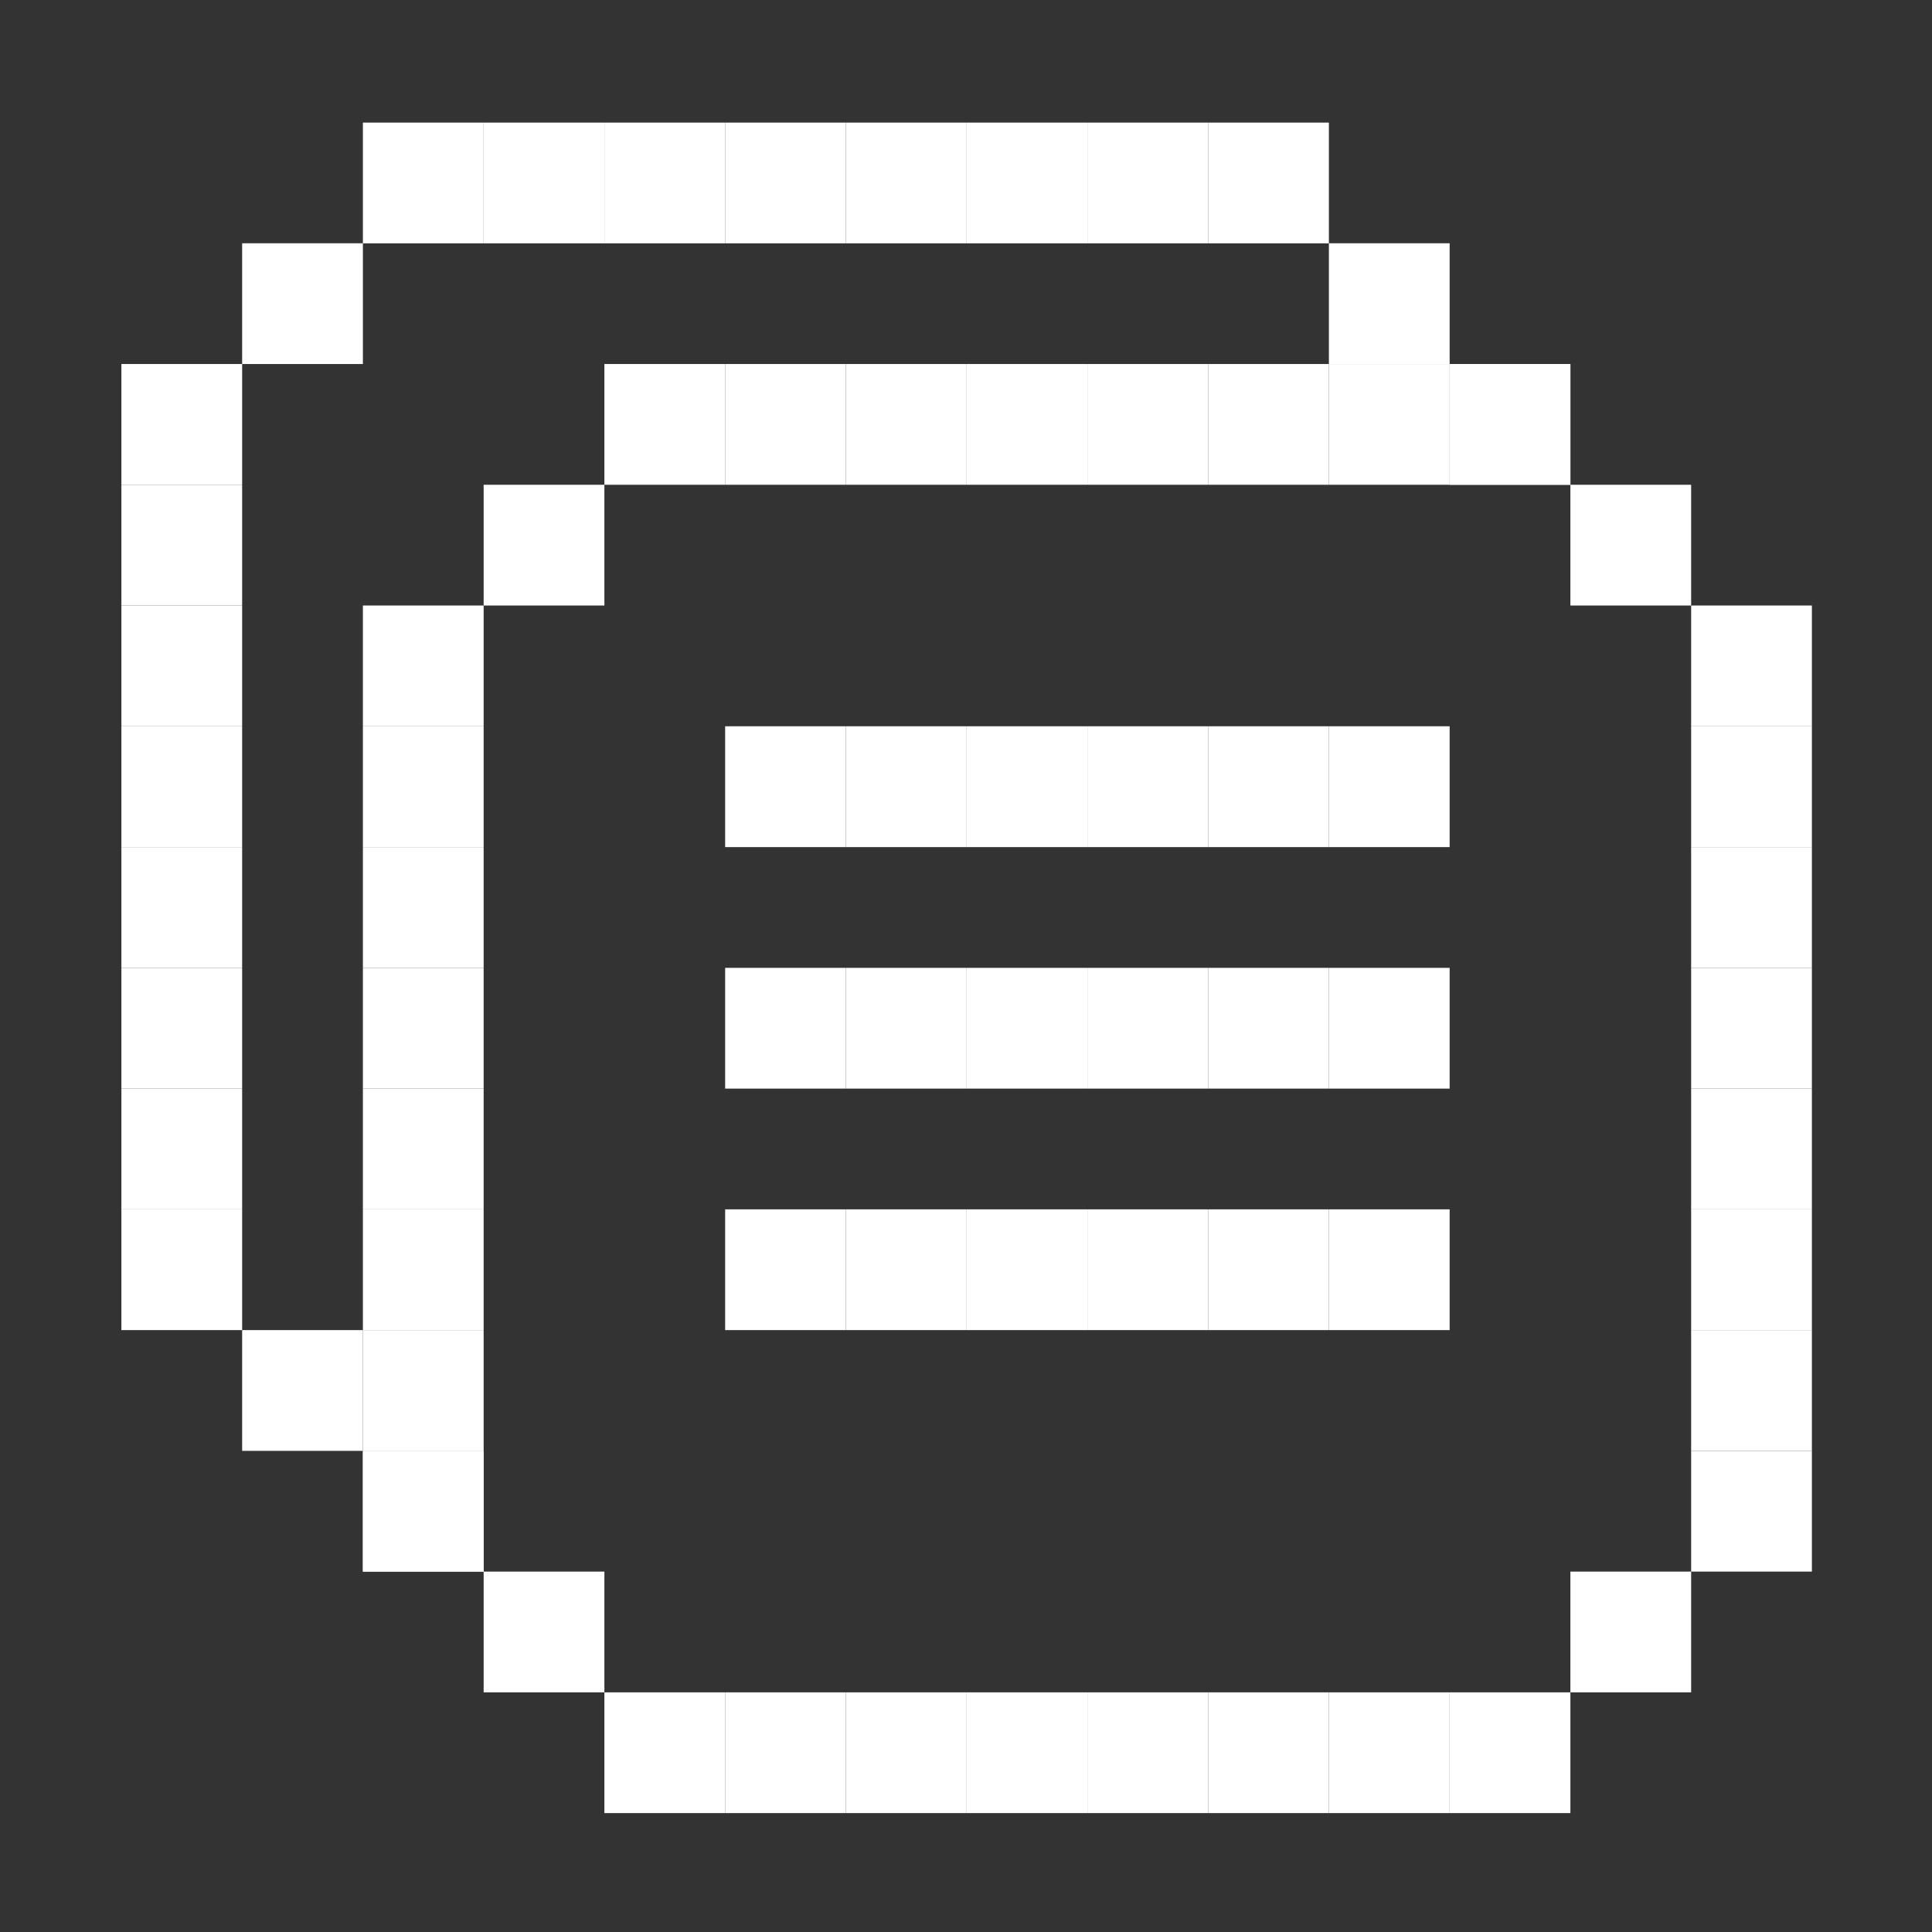
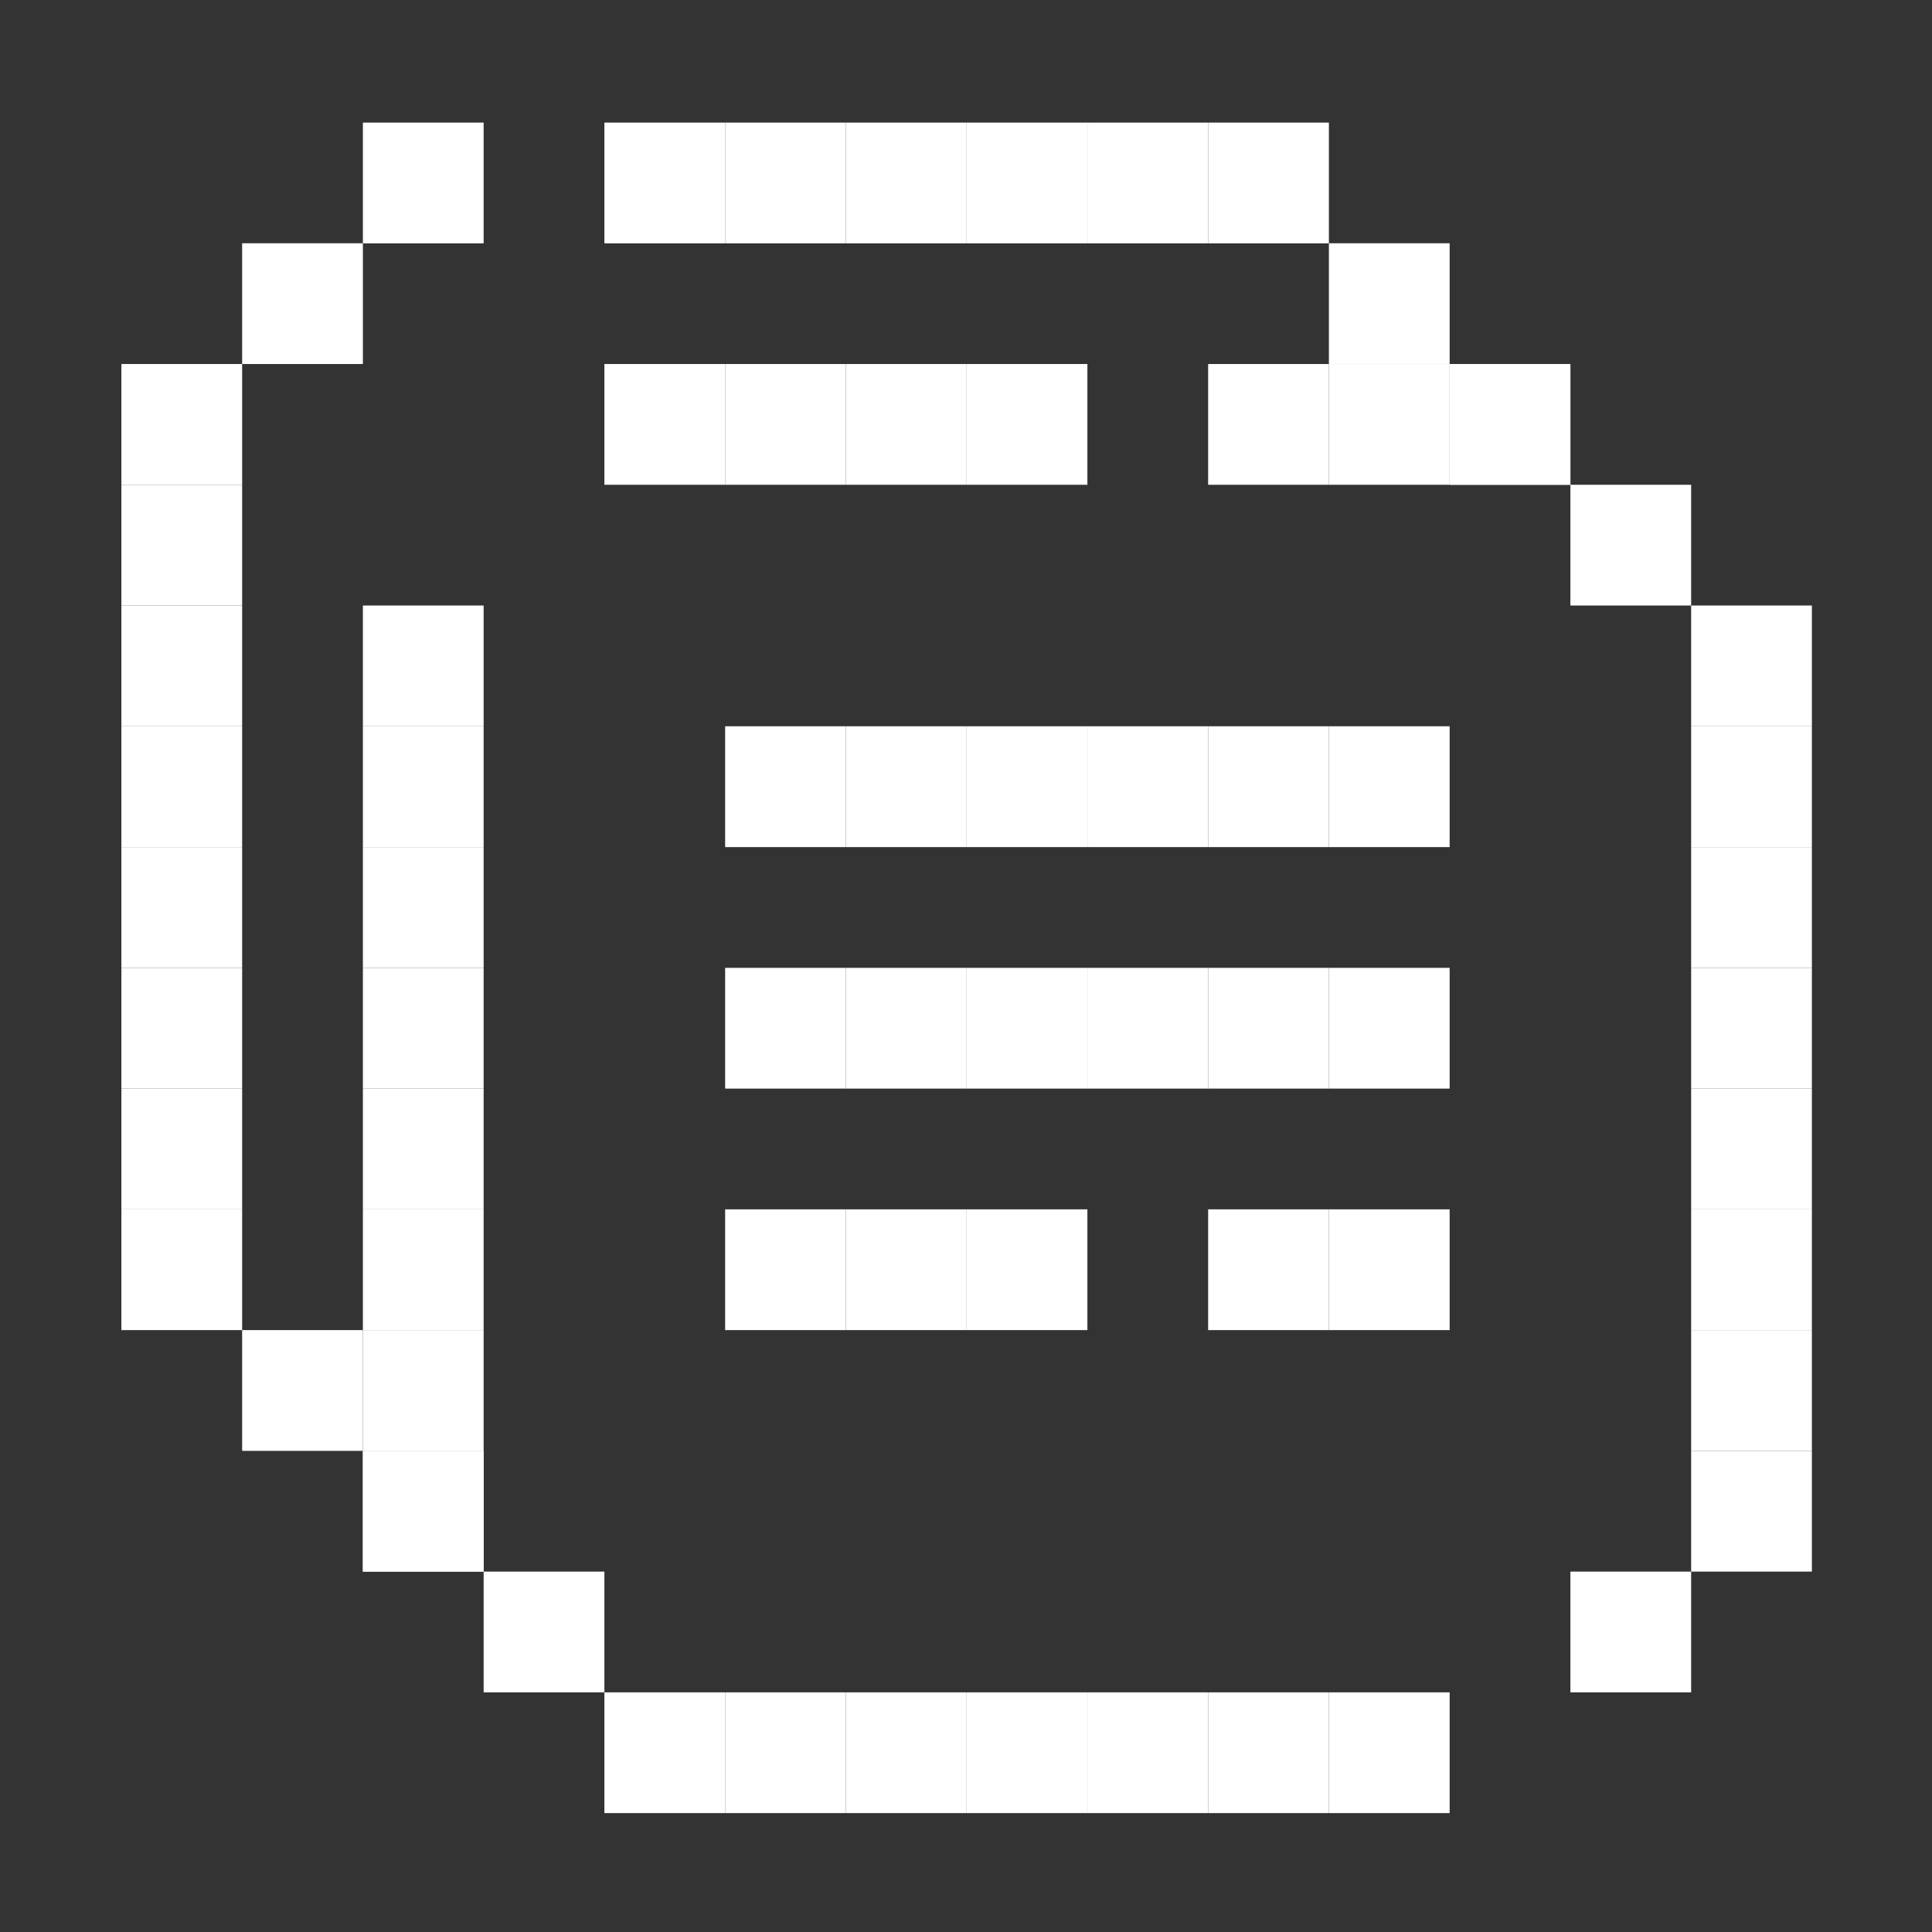
<svg xmlns="http://www.w3.org/2000/svg" width="24" height="24" viewBox="0 0 24 24" fill="none">
  <rect x="0" y="0" width="24" height="24" fill="#333333" stroke="none" />
  <path d="M3.008 4.522H1.508V6.022H3.008V4.522Z" fill="white" />
  <path d="M3.008 6.022H1.508V7.522H3.008V6.022Z" fill="white" />
  <path d="M4.508 3.022H3.008V4.522H4.508V3.022Z" fill="white" />
  <path d="M19.508 4.522H18.008V6.022H19.508V4.522Z" fill="white" />
  <path d="M3.008 7.522H1.508V9.022H3.008V7.522Z" fill="white" />
  <path d="M3.008 9.022H1.508V10.523H3.008V9.022Z" fill="white" />
  <path d="M3.008 10.523H1.508V12.023H3.008V10.523Z" fill="white" />
  <path d="M3.008 12.023H1.508V13.523H3.008V12.023Z" fill="white" />
  <path d="M3.008 13.523H1.508V15.023H3.008V13.523Z" fill="white" />
  <path d="M3.008 15.023H1.508V16.523H3.008V15.023Z" fill="white" />
  <path d="M18.008 3.022H16.508V4.522H18.008V3.022Z" fill="white" />
  <path d="M4.508 16.523H3.008V18.023H4.508V16.523Z" fill="white" />
  <path d="M6.008 1.523H4.508V3.023H6.008V1.523Z" fill="white" />
-   <path d="M7.508 1.523H6.008V3.023H7.508V1.523Z" fill="white" />
  <path d="M9.008 1.523H7.508V3.023H9.008V1.523Z" fill="white" />
  <path d="M10.508 1.523H9.008V3.023H10.508V1.523Z" fill="white" />
  <path d="M12.008 1.523H10.508V3.023H12.008V1.523Z" fill="white" />
  <path d="M13.508 1.523H12.008V3.023H13.508V1.523Z" fill="white" />
  <path d="M15.008 1.523H13.508V3.023H15.008V1.523Z" fill="white" />
  <path d="M16.508 1.523H15.008V3.023H16.508V1.523Z" fill="white" />
  <path d="M6.008 18.023H4.508V19.523H6.008V18.023Z" fill="white" />
  <path d="M6.008 7.522H4.508V9.022H6.008V7.522Z" fill="white" />
  <path d="M6.008 9.022H4.508V10.523H6.008V9.022Z" fill="white" />
-   <path d="M7.508 6.022H6.008V7.522H7.508V6.022Z" fill="white" />
  <path d="M10.508 9.022H9.008V10.523H10.508V9.022Z" fill="white" />
  <path d="M12.008 9.022H10.508V10.523H12.008V9.022Z" fill="white" />
  <path d="M13.508 9.022H12.008V10.523H13.508V9.022Z" fill="white" />
  <path d="M15.008 9.022H13.508V10.523H15.008V9.022Z" fill="white" />
  <path d="M16.508 9.022H15.008V10.523H16.508V9.022Z" fill="white" />
  <path d="M18.008 9.022H16.508V10.523H18.008V9.022Z" fill="white" />
  <path d="M10.508 12.023H9.008V13.523H10.508V12.023Z" fill="white" />
  <path d="M12.008 12.023H10.508V13.523H12.008V12.023Z" fill="white" />
  <path d="M13.508 12.023H12.008V13.523H13.508V12.023Z" fill="white" />
  <path d="M15.008 12.023H13.508V13.523H15.008V12.023Z" fill="white" />
  <path d="M16.508 12.023H15.008V13.523H16.508V12.023Z" fill="white" />
  <path d="M18.008 12.023H16.508V13.523H18.008V12.023Z" fill="white" />
  <path d="M10.508 15.023H9.008V16.523H10.508V15.023Z" fill="white" />
  <path d="M12.008 15.023H10.508V16.523H12.008V15.023Z" fill="white" />
  <path d="M13.508 15.023H12.008V16.523H13.508V15.023Z" fill="white" />
-   <path d="M15.008 15.023H13.508V16.523H15.008V15.023Z" fill="white" />
  <path d="M16.508 15.023H15.008V16.523H16.508V15.023Z" fill="white" />
  <path d="M18.008 15.023H16.508V16.523H18.008V15.023Z" fill="white" />
  <path d="M22.508 7.522H21.008V9.022H22.508V7.522Z" fill="white" />
  <path d="M22.508 9.022H21.008V10.523H22.508V9.022Z" fill="white" />
  <path d="M6.008 10.523H4.508V12.023H6.008V10.523Z" fill="white" />
  <path d="M22.508 10.523H21.008V12.023H22.508V10.523Z" fill="white" />
  <path d="M6.008 12.023H4.508V13.523H6.008V12.023Z" fill="white" />
  <path d="M22.508 12.023H21.008V13.523H22.508V12.023Z" fill="white" />
  <path d="M6.008 13.523H4.508V15.023H6.008V13.523Z" fill="white" />
  <path d="M22.508 13.523H21.008V15.023H22.508V13.523Z" fill="white" />
  <path d="M6.008 15.023H4.508V16.523H6.008V15.023Z" fill="white" />
  <path d="M22.508 15.023H21.008V16.523H22.508V15.023Z" fill="white" />
  <path d="M6.008 16.523H4.508V18.023H6.008V16.523Z" fill="white" />
  <path d="M22.508 16.523H21.008V18.023H22.508V16.523Z" fill="white" />
  <path d="M6.008 18.023H4.508V19.523H6.008V18.023Z" fill="white" />
  <path d="M22.508 18.023H21.008V19.523H22.508V18.023Z" fill="white" />
  <path d="M21.008 6.022H19.508V7.522H21.008V6.022Z" fill="white" />
  <path d="M7.508 19.523H6.008V21.023H7.508V19.523Z" fill="white" />
  <path d="M21.008 19.523H19.508V21.023H21.008V19.523Z" fill="white" />
  <path d="M9.008 4.522H7.508V6.022H9.008V4.522Z" fill="white" />
  <path d="M10.508 4.522H9.008V6.022H10.508V4.522Z" fill="white" />
  <path d="M12.008 4.522H10.508V6.022H12.008V4.522Z" fill="white" />
  <path d="M13.508 4.522H12.008V6.022H13.508V4.522Z" fill="white" />
-   <path d="M15.008 4.522H13.508V6.022H15.008V4.522Z" fill="white" />
  <path d="M16.508 4.522H15.008V6.022H16.508V4.522Z" fill="white" />
  <path d="M18.008 4.522H16.508V6.022H18.008V4.522Z" fill="white" />
  <path d="M19.508 4.522H18.008V6.022H19.508V4.522Z" fill="white" />
  <path d="M9.008 21.023H7.508V22.523H9.008V21.023Z" fill="white" />
  <path d="M10.508 21.023H9.008V22.523H10.508V21.023Z" fill="white" />
  <path d="M12.008 21.023H10.508V22.523H12.008V21.023Z" fill="white" />
  <path d="M13.508 21.023H12.008V22.523H13.508V21.023Z" fill="white" />
  <path d="M15.008 21.023H13.508V22.523H15.008V21.023Z" fill="white" />
  <path d="M16.508 21.023H15.008V22.523H16.508V21.023Z" fill="white" />
  <path d="M18.008 21.023H16.508V22.523H18.008V21.023Z" fill="white" />
-   <path d="M19.508 21.023H18.008V22.523H19.508V21.023Z" fill="white" />
</svg>